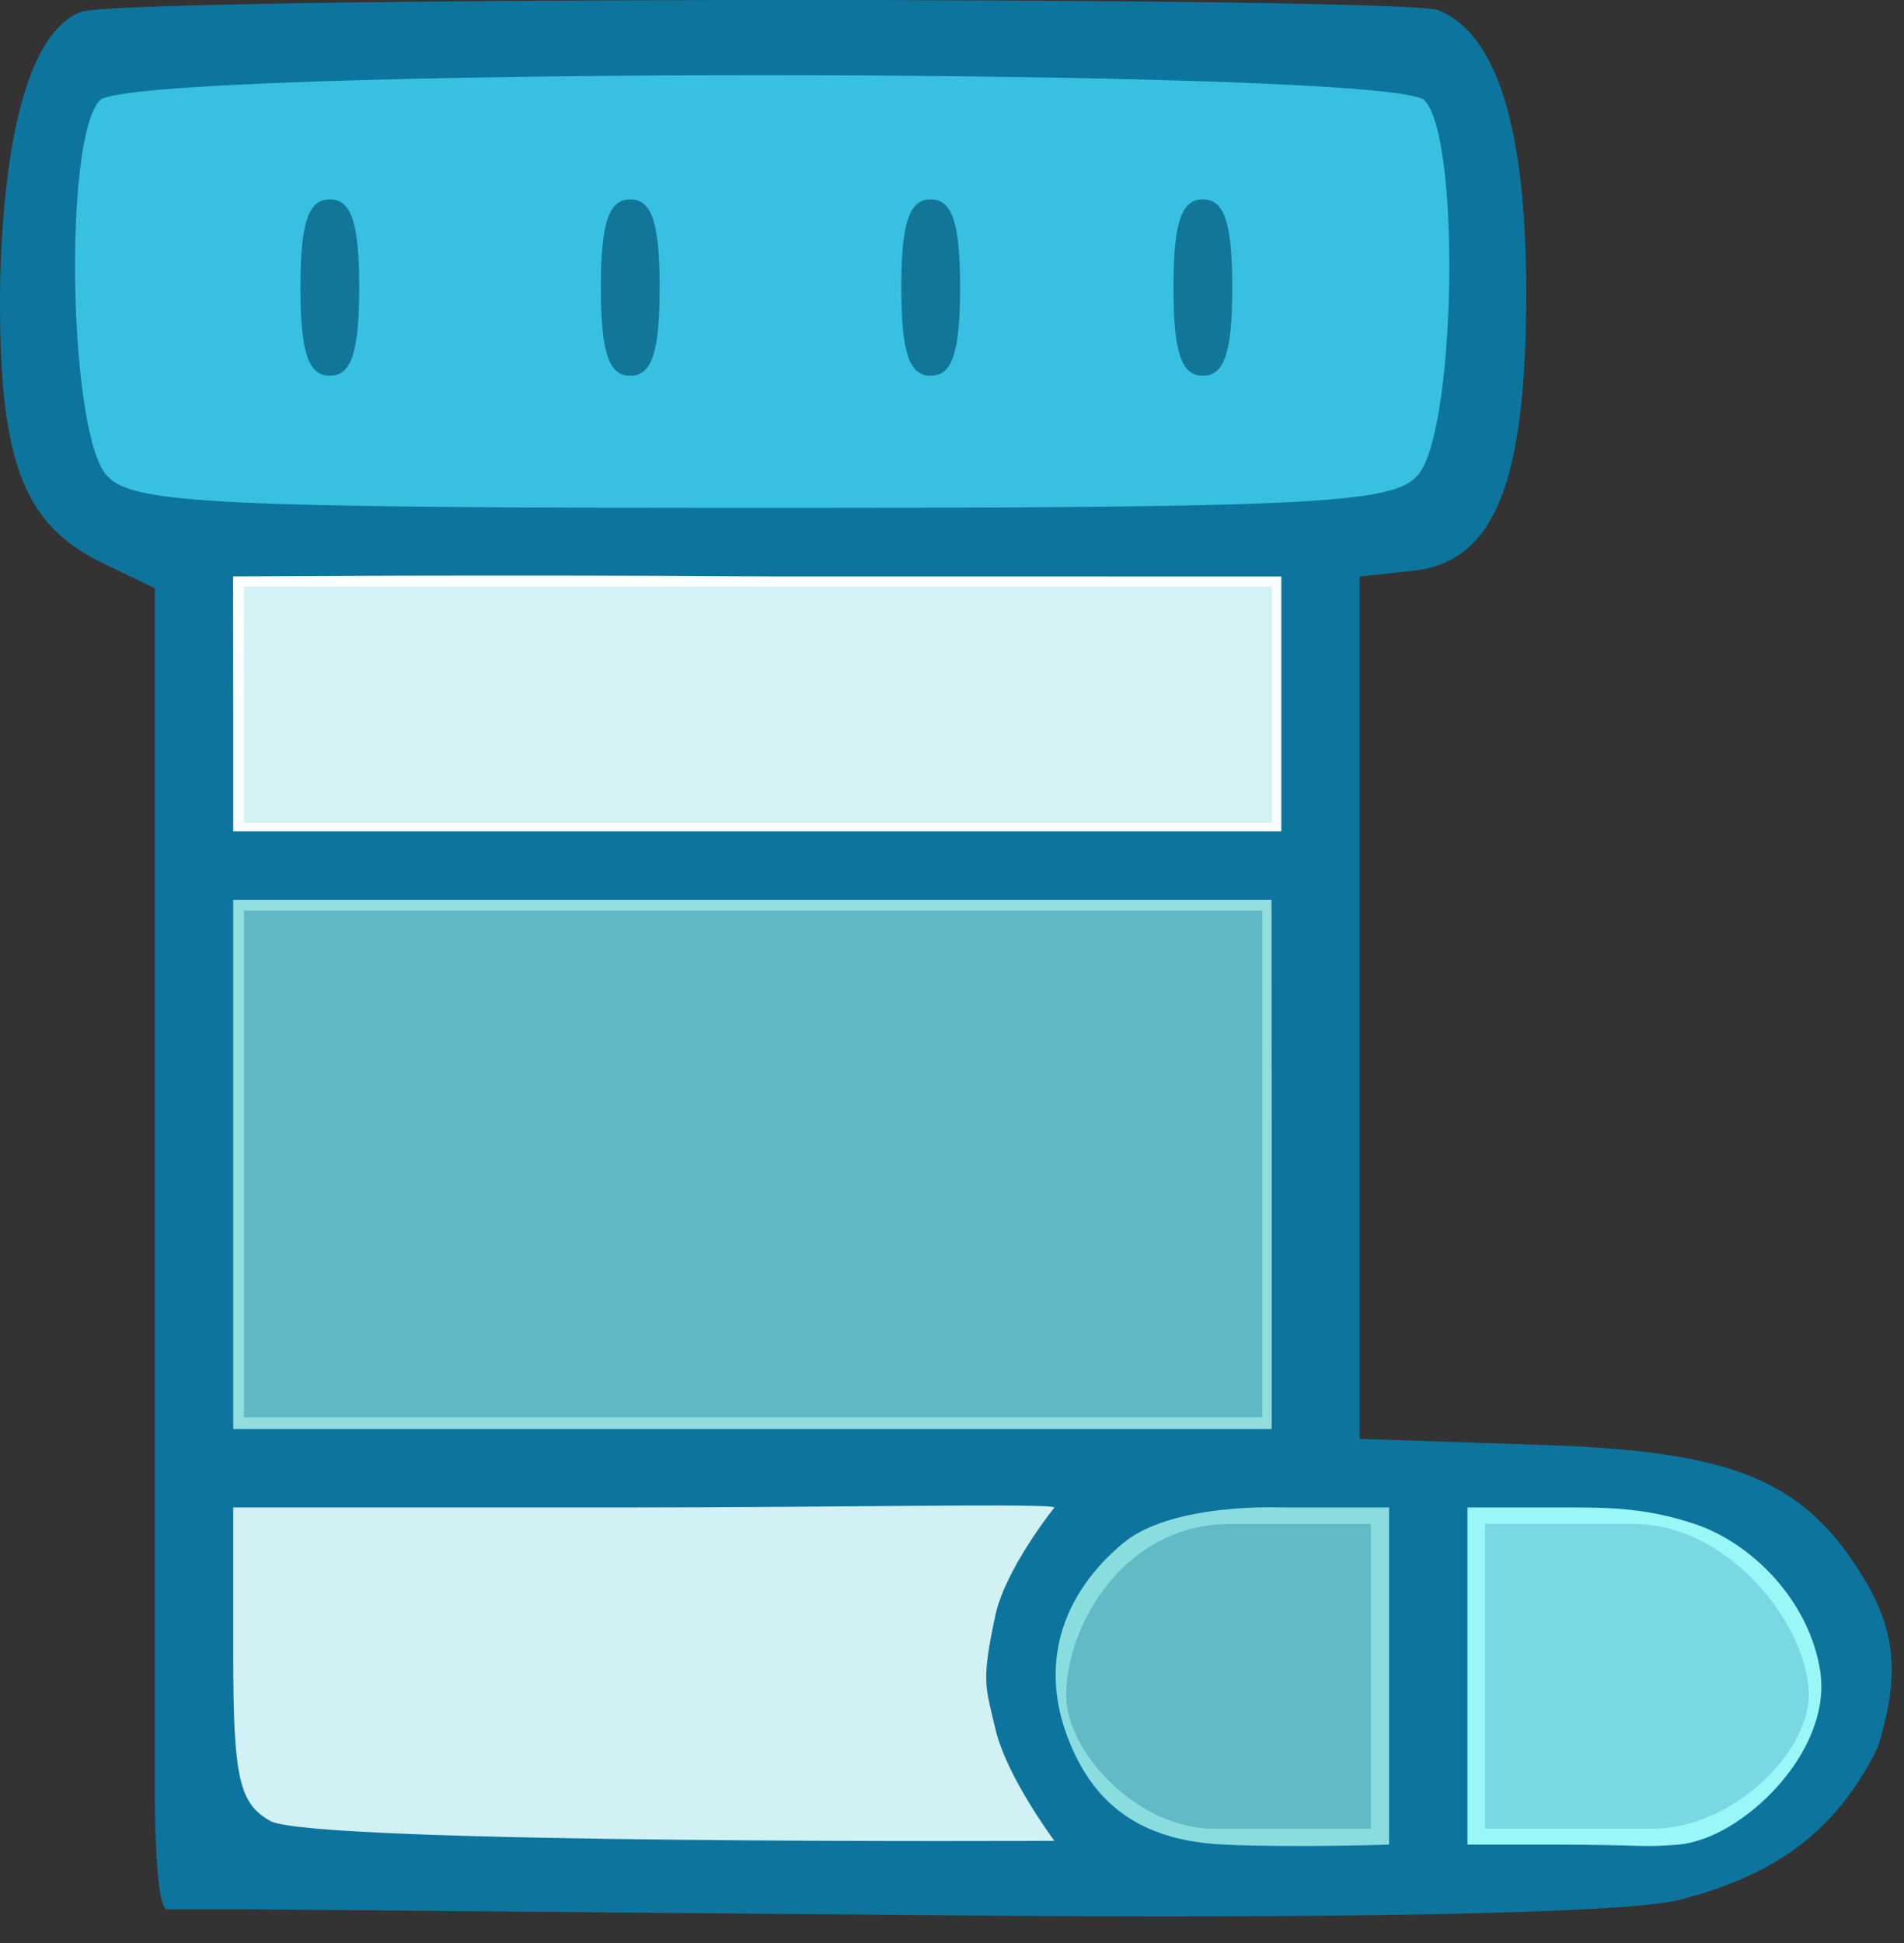
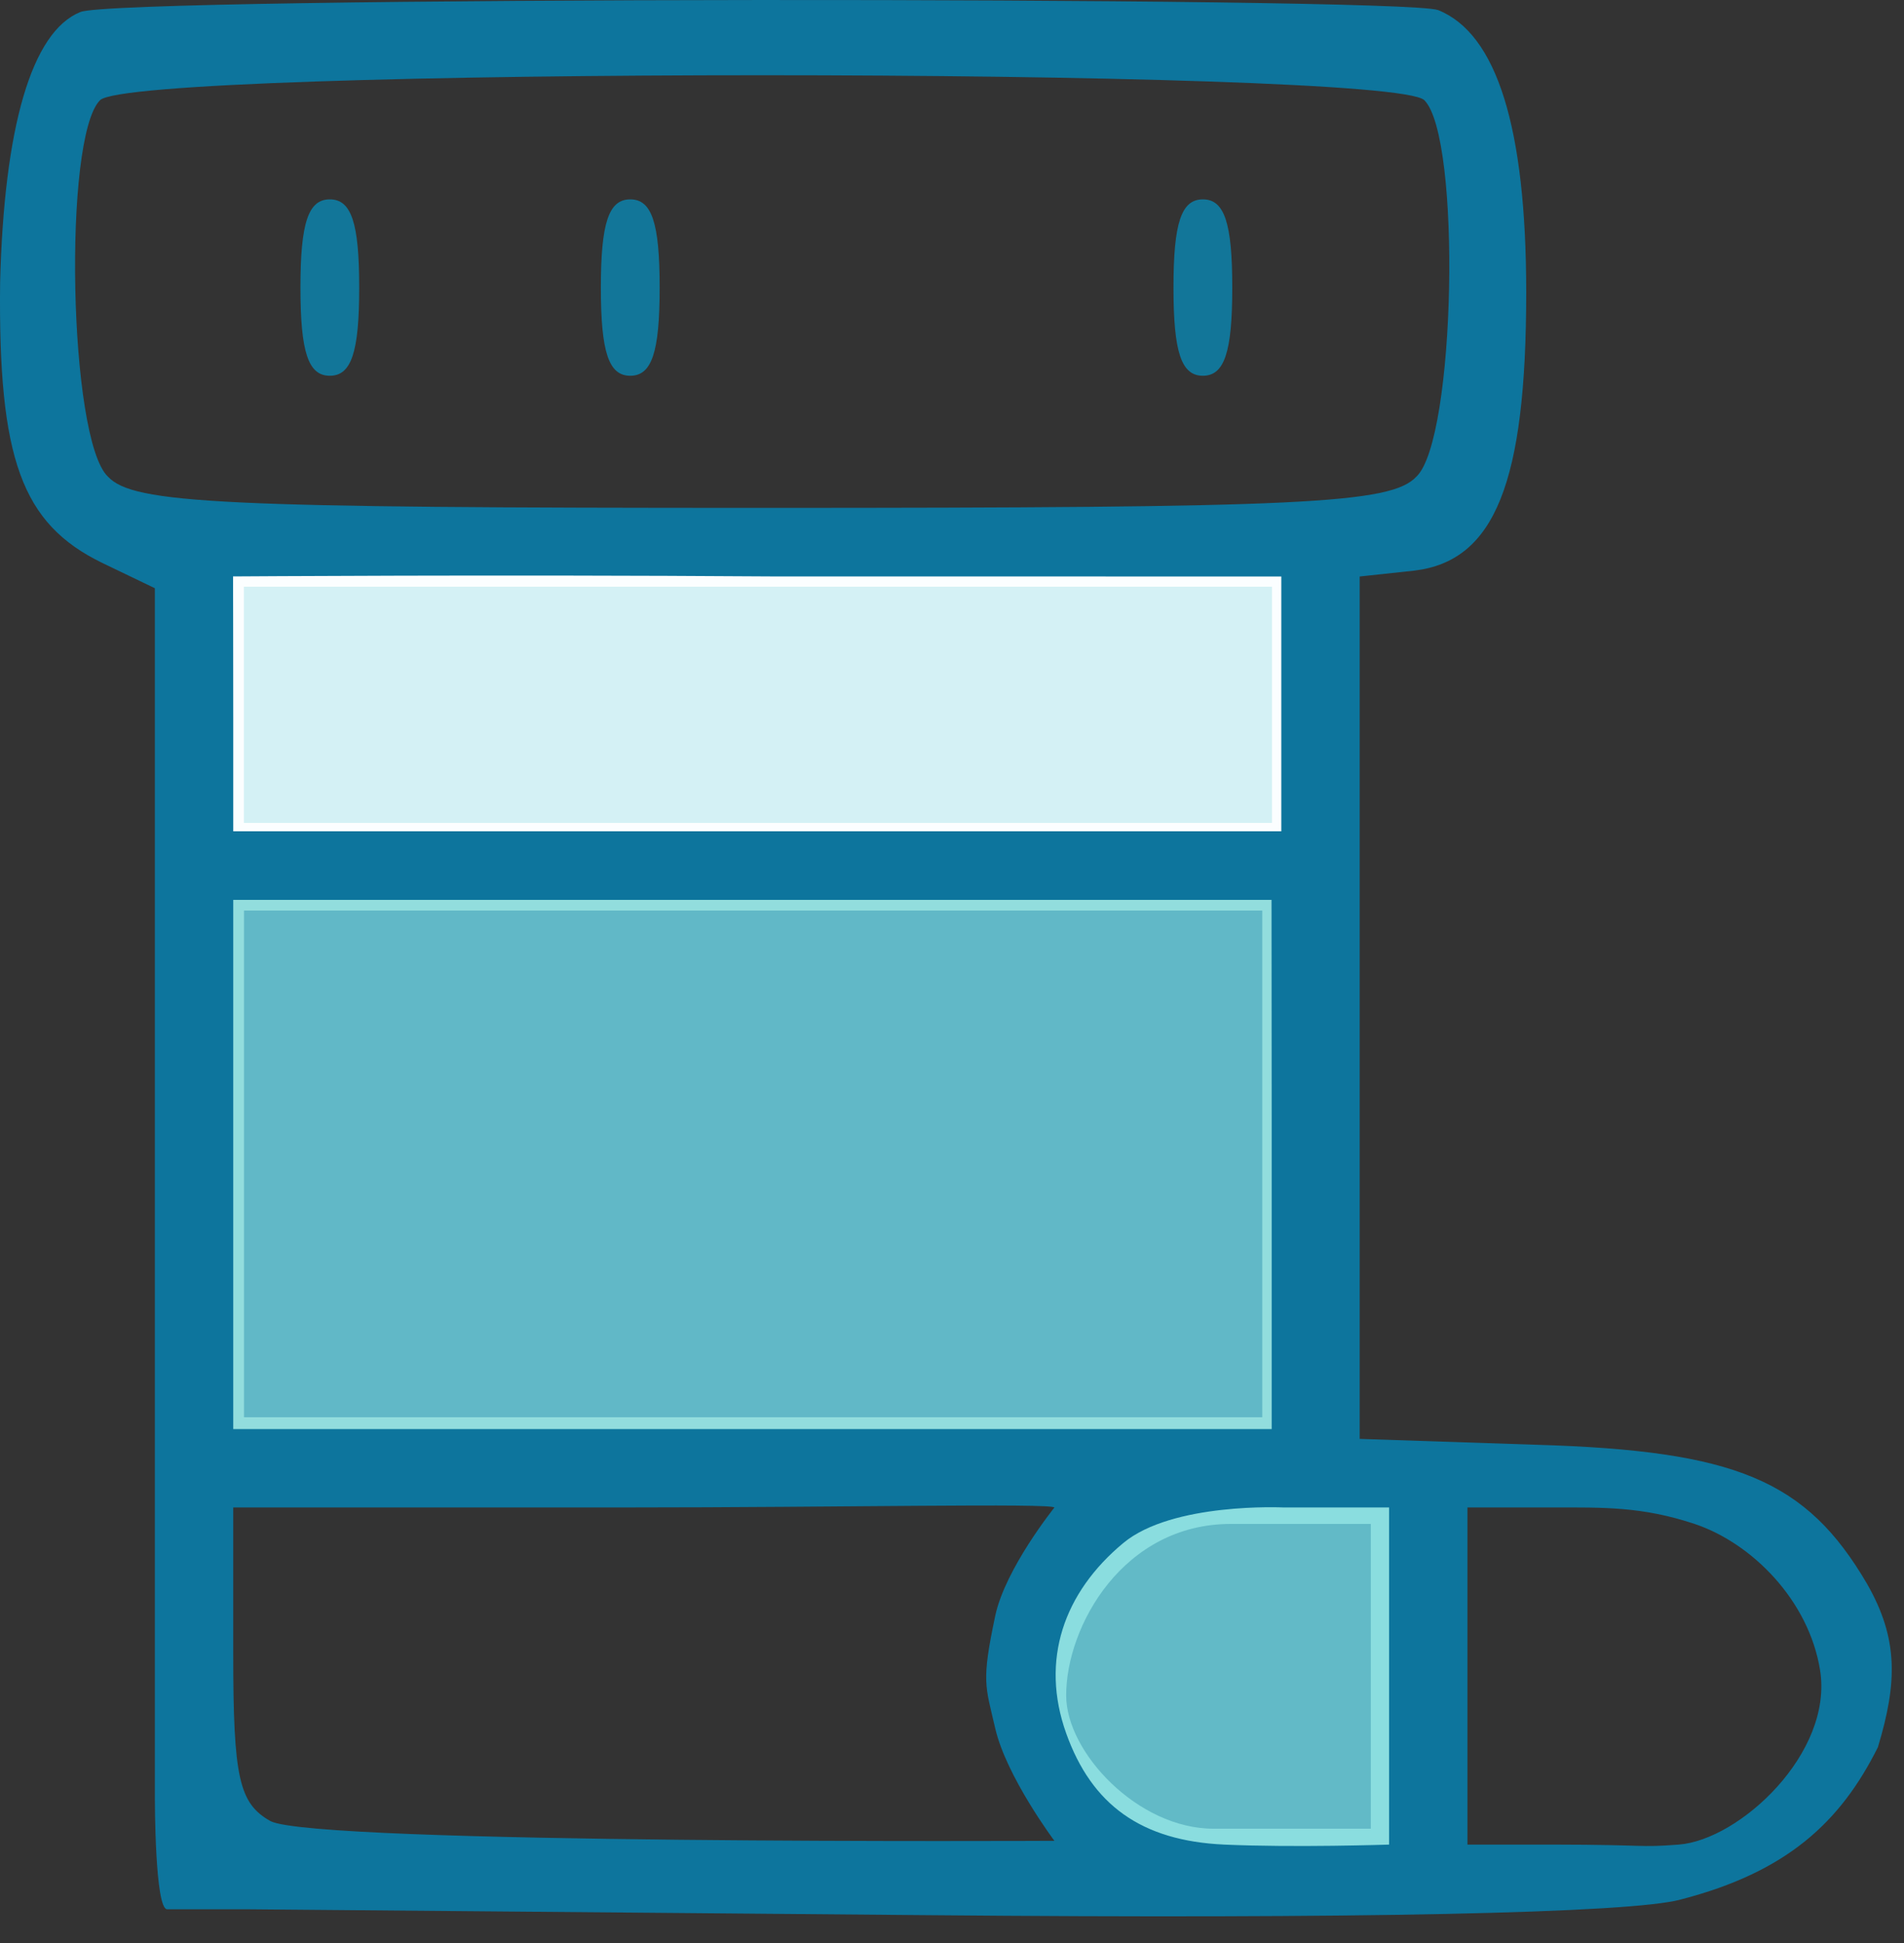
<svg xmlns="http://www.w3.org/2000/svg" width="50" height="51" viewBox="0 0 50 51" fill="none">
  <rect x="0" y="0" width="50" height="51" fill="#333333" stroke="none" />
-   <path fill-rule="evenodd" clip-rule="evenodd" d="M38.119 2.2C38.293 5.864 38.117 9.506 37.588 13.125C37.226 13.345 36.872 13.548 36.527 13.732C24.85 13.934 13.177 13.732 1.51 13.125C0.914 9.515 0.826 5.874 1.245 2.2C1.51 1.897 1.776 1.593 2.041 1.29C13.713 0.885 25.385 0.885 37.058 1.29C37.346 1.725 37.7 2.029 38.119 2.2Z" fill="#37C0E2" />
  <path d="M33.654 15.15V21.85H6.154V15.15H33.654Z" fill="#D4F1F5" stroke="#FBFEFF" stroke-width="0.5" />
-   <path fill-rule="evenodd" clip-rule="evenodd" d="M30.574 39.264C28.843 42.347 28.843 45.432 30.574 48.515C22.903 49.224 15.117 49.461 7.215 49.227C6.782 48.99 6.35 48.752 5.917 48.515C5.917 45.194 5.917 41.873 5.917 38.552C14.251 38.318 22.47 38.556 30.574 39.264Z" fill="#D2F1F4" />
-   <path d="M42.9 39.75C44.246 39.75 45.458 40.466 46.324 41.398C47.187 42.325 47.748 43.508 47.748 44.5C47.748 45.349 47.192 46.286 46.401 46.998C45.604 47.716 44.519 48.25 43.389 48.25H38.748V39.75H42.9Z" fill="#79D8E2" stroke="#99F7F8" stroke-width="0.5" />
  <path d="M32.325 39.75C30.824 39.75 29.675 40.464 28.907 41.41C28.145 42.35 27.748 43.53 27.748 44.5C27.748 45.343 28.269 46.279 29.016 46.993C29.767 47.711 30.792 48.25 31.866 48.25H36.248V39.75H32.325Z" fill="#62BAC7" stroke="#8ADDDF" stroke-width="0.5" />
  <path d="M33.398 23.65V37.45H6.158V23.65H33.398Z" fill="#61B8C7" stroke="#92DDDD" stroke-width="0.5" />
  <path d="M30.816 7.548C30.816 9.246 31.022 9.863 31.588 9.863C32.154 9.863 32.36 9.246 32.36 7.548C32.36 5.85 32.154 5.233 31.588 5.233C31.022 5.233 30.816 5.85 30.816 7.548Z" fill="#127699" />
-   <path d="M23.669 7.548C23.669 9.246 23.875 9.863 24.441 9.863C25.006 9.863 25.212 9.246 25.212 7.548C25.212 5.85 25.006 5.233 24.441 5.233C23.875 5.233 23.669 5.85 23.669 7.548Z" fill="#127699" />
  <path d="M15.779 7.548C15.779 9.246 15.985 9.863 16.551 9.863C17.117 9.863 17.323 9.246 17.323 7.548C17.323 5.85 17.117 5.233 16.551 5.233C15.985 5.233 15.779 5.85 15.779 7.548Z" fill="#127699" />
  <path d="M7.89 7.548C7.89 9.246 8.095 9.863 8.661 9.863C9.227 9.863 9.433 9.246 9.433 7.548C9.433 5.85 9.227 5.233 8.661 5.233C8.095 5.233 7.89 5.85 7.89 7.548Z" fill="#127699" />
  <path d="M2.112 0.315C0.826 0.83 0.106 3.351 0.003 7.415C-0.049 12.045 0.569 13.743 2.678 14.772L4.067 15.44V31.337V47.234C4.067 47.234 4.067 50.115 4.39 50.115C4.713 50.115 6.537 50.115 6.537 50.115L24.337 50.269C35.552 50.372 42.857 50.218 44.143 49.857C46.921 49.137 48.328 47.835 49.314 45.862C49.828 44.164 49.854 43.015 49.031 41.575C47.436 38.848 45.584 38.076 40.336 37.922L35.706 37.768V26.45V15.132L37.147 14.977C39.256 14.72 40.079 12.662 40.079 7.672C40.079 3.351 39.307 0.881 37.764 0.264C36.735 -0.096 3.09 -0.096 2.112 0.315ZM37.404 2.63C38.381 3.608 38.227 11.53 37.198 12.508C36.529 13.228 34.214 13.331 20.015 13.331C5.816 13.331 3.501 13.228 2.832 12.508C1.804 11.53 1.649 3.608 2.627 2.63C3.501 1.756 36.529 1.756 37.404 2.63ZM33.648 18.476V21.82L19.912 21.82H6.125V18.836C6.125 17.035 6.12 15.284 6.12 15.13C6.326 15.13 12.864 15.079 20.221 15.13L33.648 15.132V18.476ZM33.395 29.382C33.395 32.572 33.395 35.645 33.395 36.327V37.511H20.067H6.125V30.565V23.62H19.758H33.391L33.395 29.382ZM27.689 39.57C27.689 39.57 26.399 41.173 26.136 42.41C25.766 44.152 25.876 44.243 26.136 45.369C26.43 46.637 27.689 48.318 27.689 48.318C27.689 48.318 8.286 48.417 7.102 47.8C6.279 47.337 6.125 46.668 6.125 43.427V39.568H16.414C22.073 39.568 27.616 39.451 27.689 39.57ZM36.478 43.941V48.417C36.478 48.417 34 48.5 32.152 48.417C29.962 48.319 28.668 47.366 28 45.5C27.313 43.581 27.931 41.801 29.5 40.5C30.793 39.428 33.7 39.568 33.7 39.568H36.478V43.941ZM44.5 40C46 40.5 47.5 42 47.796 43.838C48.146 46.014 45.685 48.294 44.084 48.417C43 48.5 43.322 48.42 40.8 48.417H38.536V43.993V39.568H40.799C42.085 39.568 43.12 39.54 44.5 40Z" fill="#0D759D" />
</svg>